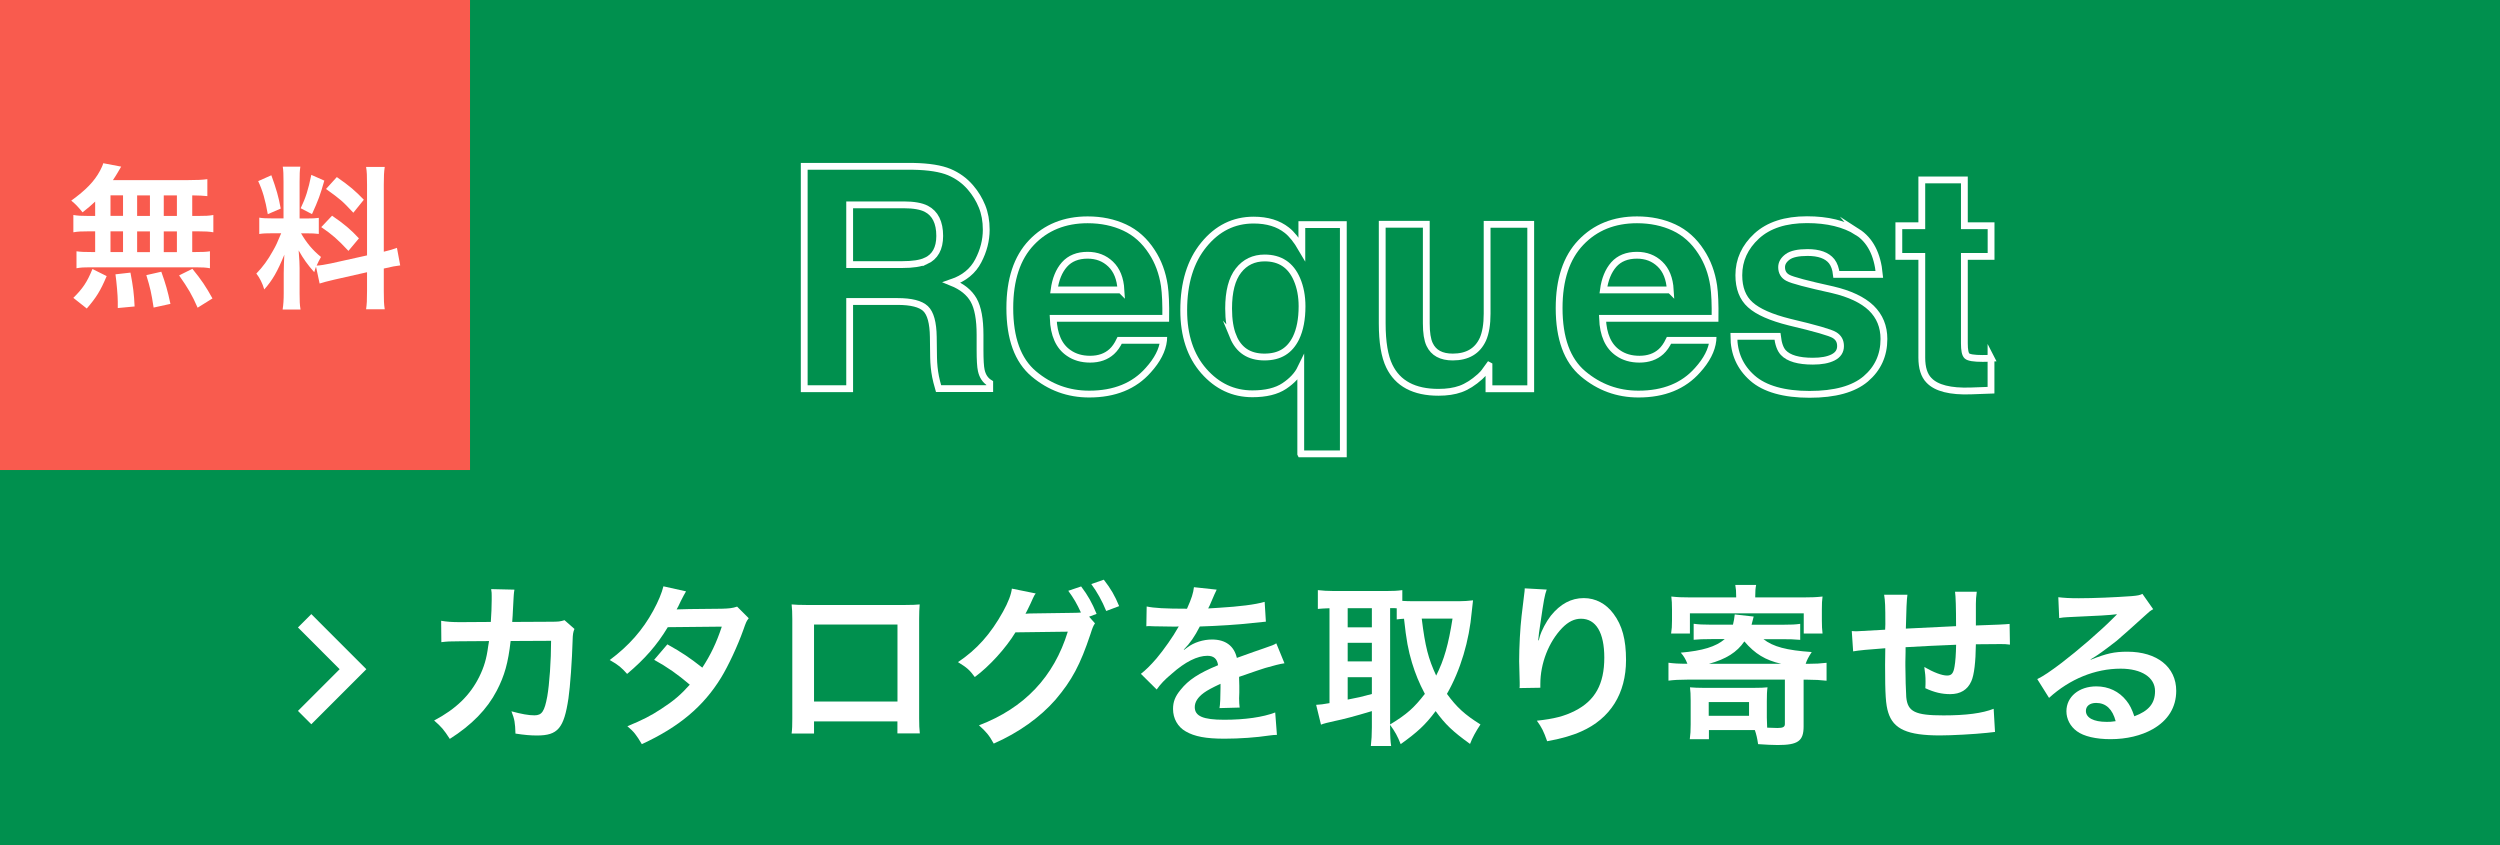
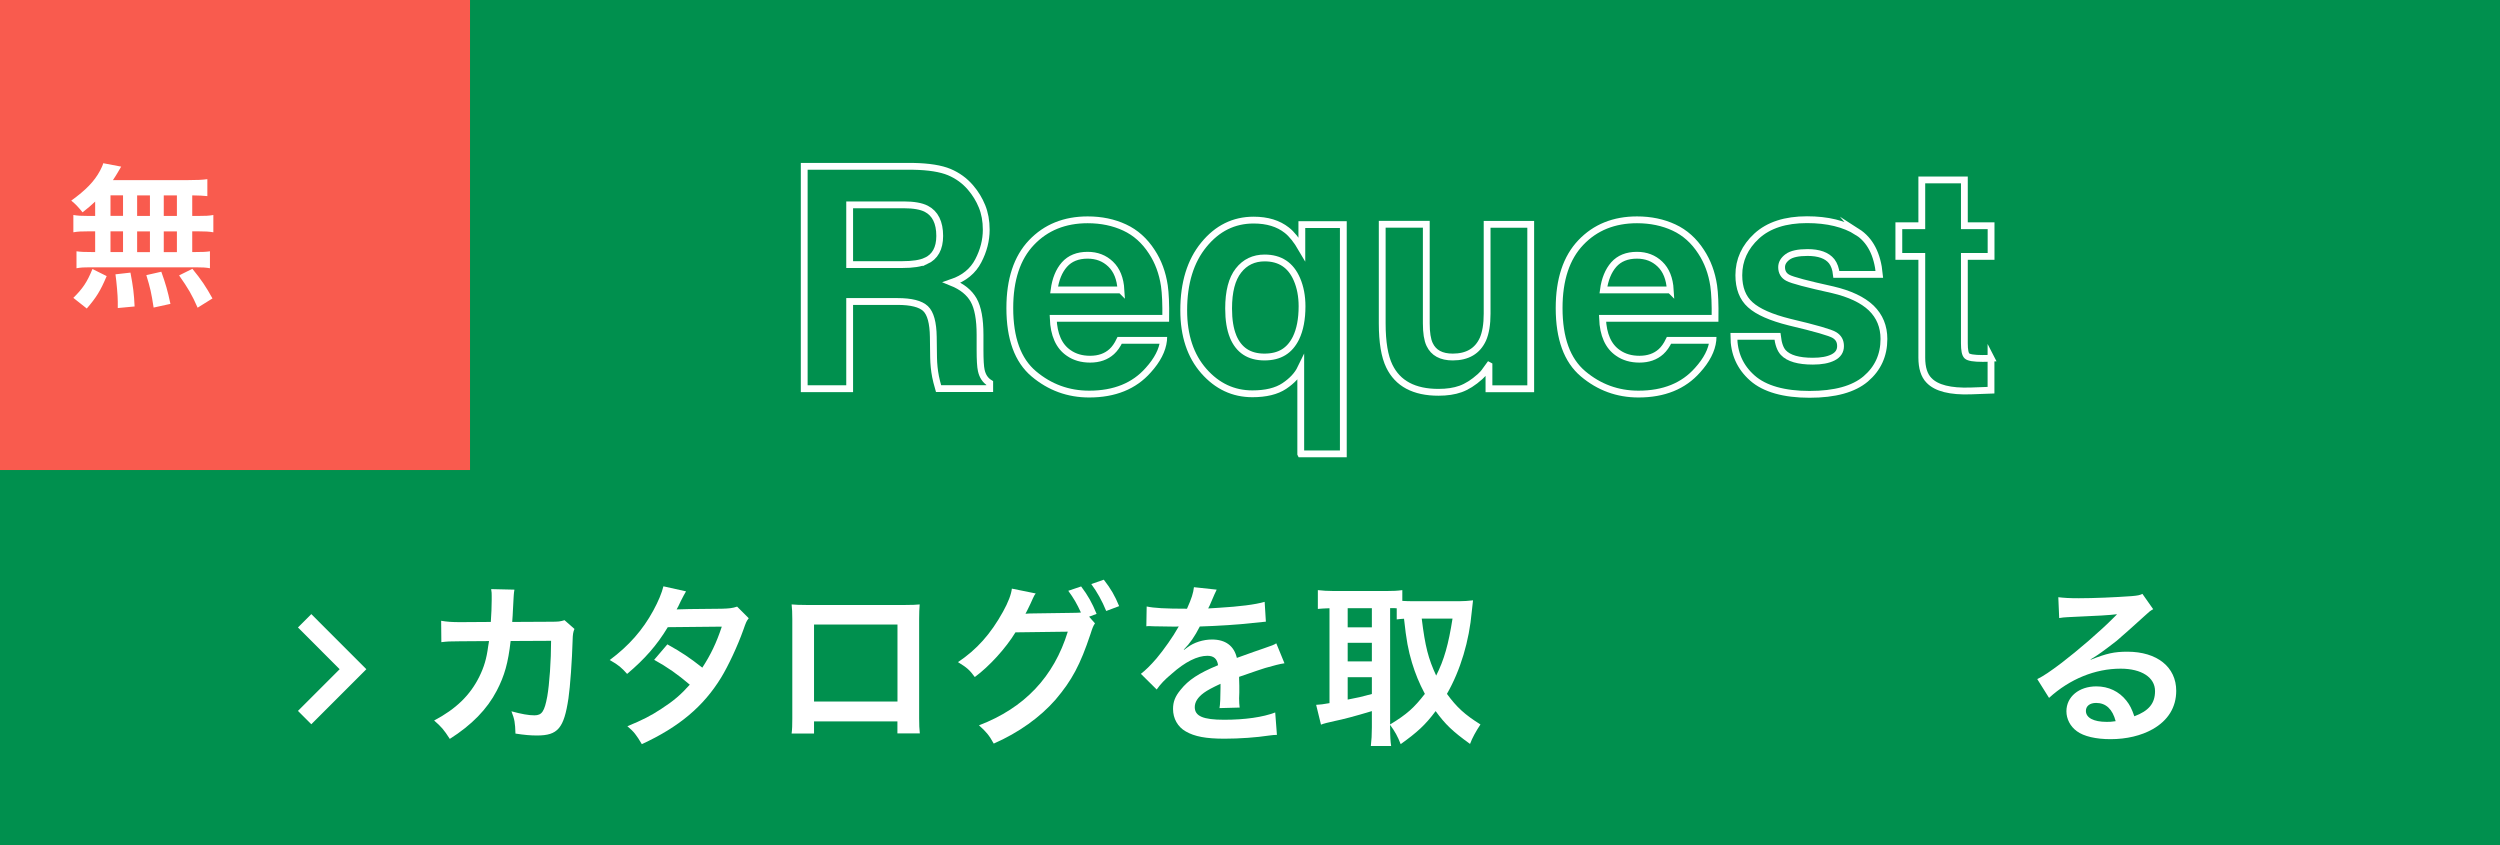
<svg xmlns="http://www.w3.org/2000/svg" id="_レイヤー_2" data-name="レイヤー 2" viewBox="0 0 367 124.1">
  <defs>
    <style>
      .cls-1 {
        fill: none;
        stroke: #fff;
        stroke-miterlimit: 10;
      }

      .cls-2 {
        fill: #f95b4e;
      }

      .cls-2, .cls-3, .cls-4 {
        stroke-width: 0px;
      }

      .cls-3 {
        fill: #fff;
      }

      .cls-4 {
        fill: #00904e;
      }
    </style>
  </defs>
  <g id="_レイヤー_1-2" data-name="レイヤー 1">
    <g>
      <rect class="cls-4" width="367" height="124.1" />
      <rect class="cls-2" width="69" height="69" />
      <g>
        <path class="cls-3" d="m13.98,29.58c-.63.61-.98.88-1.86,1.59-.7-.86-1-1.18-1.66-1.72,2.13-1.54,3.38-2.81,4.22-4.38.2-.39.39-.77.48-1.11l2.63.5q-.18.27-.48.82c-.23.39-.41.68-.73,1.16h11c1.38,0,2.15-.04,2.86-.14v2.49c-.75-.07-1.07-.09-2.22-.11v3.02h.88c1.07,0,1.56-.02,2.22-.14v2.54c-.66-.11-1.18-.14-2.22-.14h-.88v3.04h.45c1.07,0,1.56-.02,2.15-.11v2.49c-.59-.11-1.13-.14-2.11-.14h-15.46c-.88,0-1.38.02-2.02.14v-2.49c.61.09,1.2.11,2.22.11h.52v-3.04h-.98c-1.02,0-1.54.02-2.22.14v-2.54c.66.11,1.16.14,2.22.14h.98v-2.11Zm-3.22,14.15c1.38-1.36,2.04-2.33,2.81-4.24l2.09,1.04c-.93,2.2-1.52,3.13-2.92,4.76l-1.97-1.56Zm5.46-12.04h1.84v-3.02h-1.84v3.02Zm0,5.31h1.84v-3.04h-1.84v3.04Zm1.07,8.21v-.93c0-.86-.18-2.9-.34-4.01l2.2-.25c.39,2.06.52,3.06.61,4.97l-2.47.23Zm4.72-13.51v-3.02h-1.88v3.02h1.88Zm0,5.31v-3.04h-1.88v3.04h1.88Zm.54,8.14c-.34-2.2-.48-2.83-1.07-4.76l2.2-.5c.64,1.79.93,2.79,1.34,4.72l-2.47.54Zm3.42-13.45v-3.02h-1.93v3.02h1.93Zm0,5.31v-3.04h-1.93v3.04h1.93Zm3.04,8.16c-.82-1.88-1.38-2.83-2.72-4.74l1.95-.97c1.32,1.61,2,2.63,2.95,4.35l-2.18,1.36Z" />
-         <path class="cls-3" d="m46.38,39.19c-.11.29-.14.41-.25.77-.95-1.07-1.59-1.95-2.29-3.2.11,1.54.14,1.86.14,2.58v3.74c0,1.09.02,1.68.14,2.36h-2.63c.11-.73.16-1.41.16-2.4v-2.93c0-.91.05-1.97.09-2.72-1.02,2.49-1.75,3.76-2.95,5.1-.25-.88-.66-1.7-1.16-2.33.95-.98,1.68-1.97,2.45-3.36.48-.84.57-1.07,1.2-2.56h-1.18c-1,0-1.5.02-2.04.11v-2.4c.52.09,1,.11,2.04.11h1.52v-5.37c0-1.02-.02-1.68-.11-2.22h2.58c-.09.59-.11,1.11-.11,2.2v5.4h1.07c.86,0,1.25-.02,1.75-.09v2.36c-.54-.07-1-.09-1.79-.09h-.82c.84,1.43,1.68,2.45,2.93,3.47-.32.57-.41.77-.64,1.27.52-.02,1.32-.16,2.09-.32l5.31-1.18v-10.36c0-1.32-.02-1.93-.14-2.63h2.74c-.11.75-.14,1.36-.14,2.61v9.84c.93-.23,1.34-.34,1.93-.57l.48,2.58c-.61.07-1.25.18-2.18.41l-.23.05v3.31c0,1.27.02,1.95.14,2.67h-2.74c.11-.77.14-1.31.14-2.7v-2.74l-4.81,1.09c-1,.23-1.66.41-2.15.57l-.52-2.43Zm-6.55-13.47c.73,2.02,1.07,3.17,1.38,4.9l-1.9.82c-.36-2.09-.77-3.49-1.41-4.85l1.93-.86Zm7.78.79c-.59,2.09-.88,2.88-1.81,4.92l-1.66-.86c.73-1.52,1.11-2.7,1.56-4.9l1.9.84Zm1.13,5.15c1.79,1.22,2.77,2.06,3.95,3.33l-1.54,1.84c-1.59-1.7-2.36-2.38-3.99-3.49l1.59-1.68Zm.7-5.67c1.95,1.36,2.68,2,3.97,3.33l-1.54,1.91c-1.68-1.79-1.79-1.88-4.01-3.49l1.59-1.75Z" />
      </g>
      <g>
        <path class="cls-1" d="m131.77,44.26h-7.04v12.8h-6.67V24.42h16.01c2.29.04,4.05.33,5.28.84,1.23.52,2.28,1.28,3.13,2.28.71.83,1.27,1.74,1.68,2.75.41,1,.62,2.15.62,3.43,0,1.55-.39,3.08-1.17,4.57-.78,1.5-2.07,2.56-3.88,3.18,1.51.61,2.57,1.47,3.2,2.58.63,1.12.94,2.82.94,5.1v2.19c0,1.49.06,2.5.18,3.03.18.84.59,1.46,1.24,1.86v.82h-7.51c-.21-.72-.35-1.31-.44-1.75-.18-.92-.27-1.85-.29-2.81l-.04-3.03c-.03-2.08-.41-3.47-1.14-4.16-.73-.69-2.1-1.04-4.11-1.04Zm4.14-5.94c1.36-.62,2.04-1.85,2.04-3.68,0-1.98-.66-3.31-1.97-3.99-.74-.38-1.85-.58-3.32-.58h-7.93v8.77h7.73c1.54,0,2.69-.18,3.45-.53Z" />
        <path class="cls-1" d="m170.81,49.97c-.16,1.43-.91,2.89-2.24,4.36-2.07,2.35-4.96,3.52-8.68,3.52-3.07,0-5.78-.99-8.13-2.97s-3.52-5.2-3.52-9.66c0-4.18,1.06-7.38,3.18-9.61,2.12-2.23,4.87-3.34,8.25-3.34,2.01,0,3.82.38,5.43,1.13s2.94,1.94,3.99,3.57c.94,1.43,1.56,3.09,1.84,4.98.16,1.11.23,2.7.2,4.78h-16.52c.09,2.42.85,4.12,2.28,5.09.87.61,1.92.91,3.14.91,1.3,0,2.35-.37,3.17-1.11.44-.4.83-.95,1.17-1.66h6.44Zm-6.25-7.4c-.1-1.67-.61-2.93-1.52-3.8s-2.03-1.3-3.38-1.3c-1.46,0-2.59.46-3.4,1.37-.81.92-1.31,2.16-1.52,3.72h9.81Z" />
-         <path class="cls-1" d="m190.95,66.63v-12.56c-.47.97-1.28,1.84-2.42,2.6-1.14.76-2.71,1.14-4.68,1.14-2.79,0-5.17-1.11-7.13-3.34s-2.95-5.2-2.95-8.92c0-4.02.99-7.23,2.96-9.63,1.97-2.41,4.4-3.61,7.3-3.61,2.01,0,3.63.5,4.87,1.48.72.56,1.46,1.48,2.21,2.77v-3.59h6.09v33.66h-6.25Zm-9.94-17.25c.83,2.02,2.36,3.03,4.61,3.03s3.71-.93,4.63-2.79c.59-1.22.89-2.78.89-4.65,0-1.48-.25-2.8-.75-3.96-.9-2.1-2.48-3.14-4.74-3.14-1.59,0-2.88.61-3.84,1.84-.97,1.23-1.45,3.09-1.45,5.58,0,1.67.22,3.03.66,4.1Z" />
+         <path class="cls-1" d="m190.95,66.63v-12.56c-.47.97-1.28,1.84-2.42,2.6-1.14.76-2.71,1.14-4.68,1.14-2.79,0-5.17-1.11-7.13-3.34s-2.95-5.2-2.95-8.92c0-4.02.99-7.23,2.96-9.63,1.97-2.41,4.4-3.61,7.3-3.61,2.01,0,3.63.5,4.87,1.48.72.56,1.46,1.48,2.21,2.77v-3.59h6.09v33.66h-6.25Zm-9.94-17.25c.83,2.02,2.36,3.03,4.61,3.03s3.71-.93,4.63-2.79c.59-1.22.89-2.78.89-4.65,0-1.48-.25-2.8-.75-3.96-.9-2.1-2.48-3.14-4.74-3.14-1.59,0-2.88.61-3.84,1.84-.97,1.23-1.45,3.09-1.45,5.58,0,1.67.22,3.03.66,4.1" />
        <path class="cls-1" d="m218.56,53.65c-.06.07-.21.29-.44.66-.24.37-.52.69-.84.97-.99.89-1.95,1.49-2.87,1.82-.92.33-2,.49-3.24.49-3.57,0-5.98-1.28-7.22-3.85-.69-1.42-1.04-3.51-1.04-6.27v-14.55h6.47v14.55c0,1.37.16,2.41.49,3.1.58,1.23,1.71,1.84,3.39,1.84,2.16,0,3.63-.87,4.43-2.61.41-.94.62-2.19.62-3.74v-13.13h6.4v24.14h-6.13v-3.41Z" />
        <path class="cls-1" d="m251.45,49.97c-.16,1.43-.91,2.89-2.24,4.36-2.07,2.35-4.96,3.52-8.68,3.52-3.07,0-5.78-.99-8.13-2.97s-3.52-5.2-3.52-9.66c0-4.18,1.06-7.38,3.18-9.61,2.12-2.23,4.87-3.34,8.25-3.34,2.01,0,3.82.38,5.43,1.13s2.94,1.94,3.99,3.57c.94,1.43,1.56,3.09,1.84,4.98.16,1.11.23,2.7.2,4.78h-16.52c.09,2.42.85,4.12,2.28,5.09.87.61,1.92.91,3.14.91,1.3,0,2.35-.37,3.17-1.11.44-.4.83-.95,1.17-1.66h6.44Zm-6.25-7.4c-.1-1.67-.61-2.93-1.52-3.8s-2.03-1.3-3.38-1.3c-1.46,0-2.59.46-3.4,1.37-.8.92-1.31,2.16-1.52,3.72h9.81Z" />
        <path class="cls-1" d="m272.64,34.03c1.89,1.21,2.97,3.29,3.25,6.25h-6.31c-.09-.81-.32-1.45-.69-1.93-.69-.86-1.88-1.28-3.54-1.28-1.37,0-2.35.21-2.93.64-.58.43-.88.93-.88,1.51,0,.72.31,1.25.93,1.57.62.34,2.81.92,6.58,1.75,2.51.59,4.39,1.48,5.65,2.68,1.24,1.21,1.86,2.72,1.86,4.54,0,2.39-.89,4.34-2.67,5.86-1.78,1.51-4.53,2.27-8.25,2.27s-6.6-.8-8.4-2.4c-1.81-1.6-2.71-3.64-2.71-6.12h6.4c.13,1.12.42,1.92.86,2.39.78.84,2.23,1.26,4.34,1.26,1.24,0,2.23-.18,2.96-.55s1.1-.92,1.1-1.66-.29-1.25-.89-1.62c-.59-.37-2.78-1-6.58-1.9-2.73-.68-4.66-1.53-5.78-2.55-1.12-1-1.68-2.45-1.68-4.34,0-2.23.88-4.14,2.62-5.75,1.75-1.6,4.21-2.4,7.39-2.4,3.01,0,5.47.6,7.38,1.79Z" />
        <path class="cls-1" d="m292.28,52.56v4.72l-2.99.11c-2.98.1-5.02-.41-6.11-1.55-.71-.72-1.06-1.84-1.06-3.34v-14.86h-3.37v-4.5h3.37v-6.73h6.25v6.73h3.92v4.5h-3.92v12.76c0,.99.12,1.61.38,1.85.25.24,1.02.37,2.3.37.19,0,.39,0,.61-.01.21,0,.42-.02.63-.03Z" />
      </g>
      <g>
        <g>
          <path class="cls-3" d="m84.34,92.3c-.2.46-.26.82-.28,1.71-.08,2.88-.36,6.81-.61,8.5-.66,4.41-1.56,5.46-4.62,5.46-.97,0-1.84-.08-3.16-.28-.05-1.61-.13-2.09-.59-3.27,1.51.41,2.53.59,3.37.59,1.1,0,1.48-.56,1.89-2.78.31-1.76.56-5.23.56-8.16l-5.94.03c-.36,3.19-.89,5.1-2.04,7.3-1.4,2.7-3.67,5.03-6.89,7.07-.87-1.35-1.22-1.76-2.3-2.7,3.19-1.68,5.28-3.7,6.63-6.43.69-1.4,1.07-2.65,1.3-4.44.05-.36.1-.61.13-.79l-4.24.03c-1.56,0-1.91.03-2.76.13l-.03-3.14c.87.15,1.56.2,2.83.2l4.46-.03c.08-.97.13-2.45.13-3.19v-.64c0-.33,0-.54-.08-.99l3.42.08c-.05.33-.08.43-.1.79,0,.15-.03.31-.03.48q-.05.54-.1,1.86c-.03.56-.03.79-.1,1.61l5.66-.03c1.15,0,1.38-.03,2.02-.23l1.45,1.28Z" />
          <path class="cls-3" d="m109.91,90.76c-.33.43-.38.54-.79,1.71-.82,2.32-2.22,5.31-3.27,7.02-2.6,4.24-6.2,7.25-11.63,9.75-.82-1.38-1.15-1.81-2.12-2.63,2.17-.89,3.44-1.53,4.98-2.55,1.81-1.17,2.88-2.09,4.18-3.55-1.79-1.53-3.32-2.6-5.23-3.65l1.94-2.27c2.14,1.2,3.21,1.91,5.13,3.42,1.2-1.84,2.07-3.62,2.86-6.02l-7.93.08c-1.58,2.63-3.39,4.69-5.97,6.86-.84-.94-1.22-1.28-2.55-2.04,2.81-2.09,4.85-4.41,6.4-7.27.74-1.35,1.25-2.6,1.48-3.55l3.32.74q-.28.46-.77,1.43c-.31.69-.48,1-.61,1.22q.41-.05,6.63-.1c1.05-.03,1.58-.08,2.25-.31l1.71,1.71Z" />
          <path class="cls-3" d="m119.5,105.89v1.79h-3.29c.08-.61.1-1.22.1-2.19v-14.62c0-.97-.03-1.45-.1-2.14.61.05,1.15.08,2.17.08h14.49c1.1,0,1.56-.03,2.14-.08-.05.66-.08,1.17-.08,2.12v14.59c0,.94.03,1.63.1,2.22h-3.29v-1.76h-12.25Zm12.25-14.21h-12.25v11.3h12.25v-11.3Z" />
          <path class="cls-3" d="m160.73,91.53c-.23.33-.36.64-.64,1.53-1.51,4.54-2.73,6.81-5.13,9.64-2.27,2.6-5.41,4.85-9.08,6.46-.66-1.2-1.12-1.76-2.17-2.68,6.68-2.55,11-7.12,13.04-13.75l-7.68.1c-1.43,2.35-3.85,5-5.97,6.56-.77-1.05-1.15-1.38-2.47-2.19,2.76-1.84,4.8-4.13,6.61-7.4.77-1.38,1.22-2.58,1.3-3.39l3.5.71c-.18.23-.2.28-.43.76-.2.46-.43.97-.69,1.48-.13.23-.13.25-.18.36l-.2.38c.31-.03.71-.05,1.22-.05l5.59-.08c.69,0,1.12-.03,1.33-.05-.59-1.28-1.05-2.09-1.86-3.19l1.89-.64c1,1.33,1.58,2.35,2.27,4.03l-1.1.41.87.99Zm1.66-1.84c-.61-1.5-1.35-2.81-2.19-3.95l1.84-.64c1.05,1.35,1.63,2.37,2.25,3.88l-1.89.71Z" />
          <path class="cls-3" d="m168.33,89.03c1.05.23,2.68.33,5.92.33.69-1.53.92-2.3,1.02-3.16l3.34.36q-.15.25-1.02,2.3c-.13.28-.18.36-.23.46q.2-.03,1.61-.1c2.96-.18,5.28-.46,6.68-.87l.18,2.91q-.71.05-2.02.2c-1.86.23-5.1.43-7.68.51-.74,1.46-1.45,2.48-2.35,3.39l.03.05q.18-.13.51-.38c.94-.71,2.3-1.15,3.6-1.15,1.99,0,3.24.94,3.65,2.7,1.96-.71,3.27-1.17,3.9-1.38,1.38-.48,1.48-.51,1.89-.76l1.2,2.93c-.71.1-1.48.31-2.83.69-.36.1-1.63.54-3.83,1.3v.28q.03.66.03,1.02v1.02c-.03.43-.03.66-.03.84,0,.56.03.92.08,1.35l-2.96.08c.1-.46.15-1.76.15-2.96v-.61c-1.25.59-1.91.94-2.45,1.33-.89.66-1.33,1.35-1.33,2.09,0,1.33,1.22,1.86,4.31,1.86s5.69-.38,7.5-1.07l.25,3.29c-.43,0-.56.03-1.17.1-1.84.28-4.29.46-6.53.46-2.7,0-4.39-.31-5.69-1.07-1.17-.66-1.86-1.89-1.86-3.29,0-1.05.31-1.86,1.12-2.83,1.15-1.43,2.6-2.4,5.49-3.6-.13-.94-.64-1.38-1.56-1.38-1.48,0-3.27.89-5.23,2.63-1.07.89-1.66,1.53-2.22,2.32l-2.32-2.3c.66-.51,1.4-1.22,2.3-2.27,1-1.17,2.55-3.39,3.06-4.36q.1-.2.2-.33c-.1,0-.43.03-.43.03-.41,0-2.65-.05-3.21-.05q-.48-.03-.71-.03c-.08,0-.23,0-.41.03l.05-2.91Z" />
          <path class="cls-3" d="m204.07,106.76c0,1.33.05,2.12.15,2.75h-2.98c.1-.82.15-1.73.15-2.75v-2.37c-2.55.77-4.29,1.22-5.43,1.45-.97.21-1.66.38-2.04.54l-.71-2.91c.59-.03,1.02-.08,1.96-.25v-13.93c-.87.03-1.15.05-1.71.1v-2.76c.71.08,1.43.13,2.3.13h7.78c1.02,0,1.58-.03,2.32-.13v1.58c.46.03,1,.05,1.63.05h6.68c.69,0,1.4-.05,2.07-.13-.05.33-.1.84-.18,1.61-.38,4.36-1.66,8.65-3.65,12.12,1.43,1.96,2.6,3.04,4.92,4.49-.66,1-1.2,1.96-1.53,2.86-2.58-1.86-3.62-2.86-5.05-4.82-1.5,2.02-2.7,3.11-5.13,4.85-.46-1.17-.84-1.86-1.56-2.83v.36Zm-6.23-14.67h3.55v-2.81h-3.55v2.81Zm0,5h3.55v-2.73h-3.55v2.73Zm0,5.61c1.68-.33,1.86-.36,3.55-.82v-2.47h-3.55v3.29Zm6.23,3.65c2.47-1.5,3.52-2.45,5.1-4.49-.84-1.58-1.4-2.96-1.89-4.57-.56-1.89-.82-3.24-1.17-6.46-.49.03-.66.05-1.07.1v-1.63c-.25-.03-.41-.03-.97-.03v17.07Zm4.64-15.54c.51,4.16.97,5.87,2.12,8.37,1.17-2.32,1.81-4.59,2.4-8.37h-4.52Z" />
-           <path class="cls-3" d="m227.06,86.53c-.31.87-.43,1.53-.92,4.92-.18,1.07-.28,1.94-.33,2.55h.08q.05-.15.15-.56c.26-.89.92-2.14,1.61-3.04,1.4-1.74,2.99-2.6,4.85-2.6,1.73,0,3.27.82,4.36,2.3,1.28,1.71,1.84,3.78,1.84,6.79,0,4.92-2.3,8.6-6.58,10.49-1.3.59-3.09,1.1-5,1.43-.51-1.45-.79-2.02-1.51-3.01,2.55-.28,4.03-.66,5.59-1.45,2.96-1.5,4.31-3.93,4.31-7.81,0-3.67-1.22-5.71-3.42-5.71-.97,0-1.86.43-2.76,1.35-1.99,2.07-3.21,5.2-3.21,8.24v.54l-3.06.05c.03-.15.03-.28.03-.33v-.48c-.03-.74-.08-2.63-.08-3.14,0-2.07.15-4.9.36-6.66l.38-3.16c.05-.43.08-.54.08-.87l3.24.18Z" />
-           <path class="cls-3" d="m258.87,93.83c1.46,1.12,3.37,1.63,7.09,1.89-.51.79-.69,1.15-.89,1.73h.31c1.1,0,1.94-.05,2.76-.15v2.63c-.87-.1-1.74-.15-2.76-.15h-.61v6.86c0,2.14-.82,2.73-3.8,2.73-.69,0-1.81-.05-2.88-.13-.13-.87-.25-1.4-.48-2.07h-6.74v1.35h-2.81c.1-.71.13-1.3.13-2.19v-3.47c0-.87-.03-1.38-.1-1.96.61.05,1.2.08,2.07.08h7.19c1.15,0,1.56-.03,2.12-.08-.08.56-.1,1.15-.1,2.02v2.42c0,.41.03,1.2.05,1.48.56.03,1.2.05,1.5.05.82,0,1.1-.15,1.1-.59v-6.51h-14.31c-1.17,0-1.99.05-2.78.15v-2.63c.71.1,1.48.15,2.78.15-.26-.66-.51-1.1-.97-1.63,3.19-.28,5.15-.87,6.45-1.99h-1.96c-1.2,0-1.89.03-2.6.1v-2.35c.74.1,1.35.13,2.4.13h3.37c.15-.61.18-.84.26-1.5l2.78.31c-.03.08-.13.46-.31,1.2h4.64c1.2,0,1.81-.03,2.5-.13v2.35c-.84-.08-1.61-.1-2.76-.1h-2.63Zm-4-6.3c0-.71-.03-1.12-.13-1.66h3.06c-.1.51-.13.92-.13,1.63v.2h7.07c1.17,0,1.91-.03,2.81-.13-.08.56-.1,1.05-.1,1.89v1.63c0,.82.03,1.3.1,1.91h-2.76v-2.96h-16.71v2.96h-2.76c.1-.64.13-1.12.13-1.91v-1.63c0-.82-.03-1.3-.1-1.89.89.1,1.61.13,2.81.13h6.71v-.18Zm-4.03,17.55h5.92v-2.02h-5.92v2.02Zm10.66-7.63c-2.35-.54-3.85-1.45-5.43-3.29-1.07,1.58-2.68,2.6-5.21,3.29h10.64Z" />
-           <path class="cls-3" d="m292.85,107.45q-.28.03-1.15.13c-1.86.2-5.23.38-6.91.38-4.77,0-6.84-.92-7.6-3.37-.36-1.15-.46-2.58-.46-6.96,0-.38,0-.48.03-2.47q-3.57.25-4.72.46l-.2-2.98c.36.03.61.03.74.03.23,0,1.63-.08,4.16-.23.03-.41.03-.64.03-.79,0-2.7-.03-3.42-.18-4.34h3.42q-.15.94-.23,4.97,3.57-.18,7.37-.36,0-4.06-.15-5.05h3.19c-.1.82-.13,1.12-.13,1.76v3.19q4.11-.13,4.95-.23l.05,3.04c-.59-.08-.82-.08-1.45-.08-.89,0-2.35.03-3.55.03-.03,2.58-.25,4.49-.66,5.41-.56,1.28-1.61,1.91-3.11,1.91-1.2,0-2.32-.25-3.65-.87.03-.51.03-.66.03-1.02,0-.69-.05-1.17-.18-2.09,1.38.79,2.58,1.25,3.34,1.25.66,0,.94-.33,1.1-1.33.13-.74.2-1.76.23-3.19q-3.88.15-7.42.36v.69q0,.13-.03,1.48v.54c0,1.33.08,4.11.13,4.62.2,2.14,1.3,2.68,5.46,2.68,3.32,0,5.71-.31,7.37-.97l.2,3.42Z" />
          <path class="cls-3" d="m306.94,96.84c2.32-.92,3.44-1.17,5.36-1.17,4.36,0,7.17,2.25,7.17,5.74,0,2.42-1.2,4.36-3.47,5.64-1.66.94-3.83,1.46-6.17,1.46-2.14,0-3.93-.41-4.95-1.17-.97-.71-1.53-1.79-1.53-2.93,0-2.12,1.84-3.65,4.39-3.65,1.79,0,3.34.74,4.41,2.09.51.64.79,1.2,1.17,2.3,2.12-.79,3.04-1.89,3.04-3.7,0-1.99-1.96-3.29-5.05-3.29-3.72,0-7.45,1.5-10.51,4.29l-1.73-2.76c.89-.43,1.91-1.12,3.6-2.4,2.37-1.81,5.69-4.67,7.63-6.63.05-.05.31-.31.46-.46l-.03-.03c-.97.13-2.6.23-7.22.43-.56.03-.74.05-1.22.13l-.13-3.06c.87.1,1.61.15,3.01.15,2.17,0,5.28-.13,7.76-.31.89-.08,1.17-.13,1.58-.33l1.58,2.25c-.43.23-.61.38-1.33,1.05-1.28,1.17-3.14,2.83-4.01,3.57-.46.38-2.3,1.76-2.81,2.09q-.64.43-1.05.66l.05.05Zm.77,6.35c-.92,0-1.5.46-1.5,1.17,0,1.02,1.15,1.61,3.04,1.61.48,0,.61,0,1.33-.1-.46-1.76-1.43-2.68-2.86-2.68Z" />
        </g>
        <polygon class="cls-3" points="45.7 90.15 43.74 92.11 49.86 98.24 43.74 104.36 45.7 106.32 53.78 98.24 45.7 90.15" />
      </g>
    </g>
  </g>
</svg>